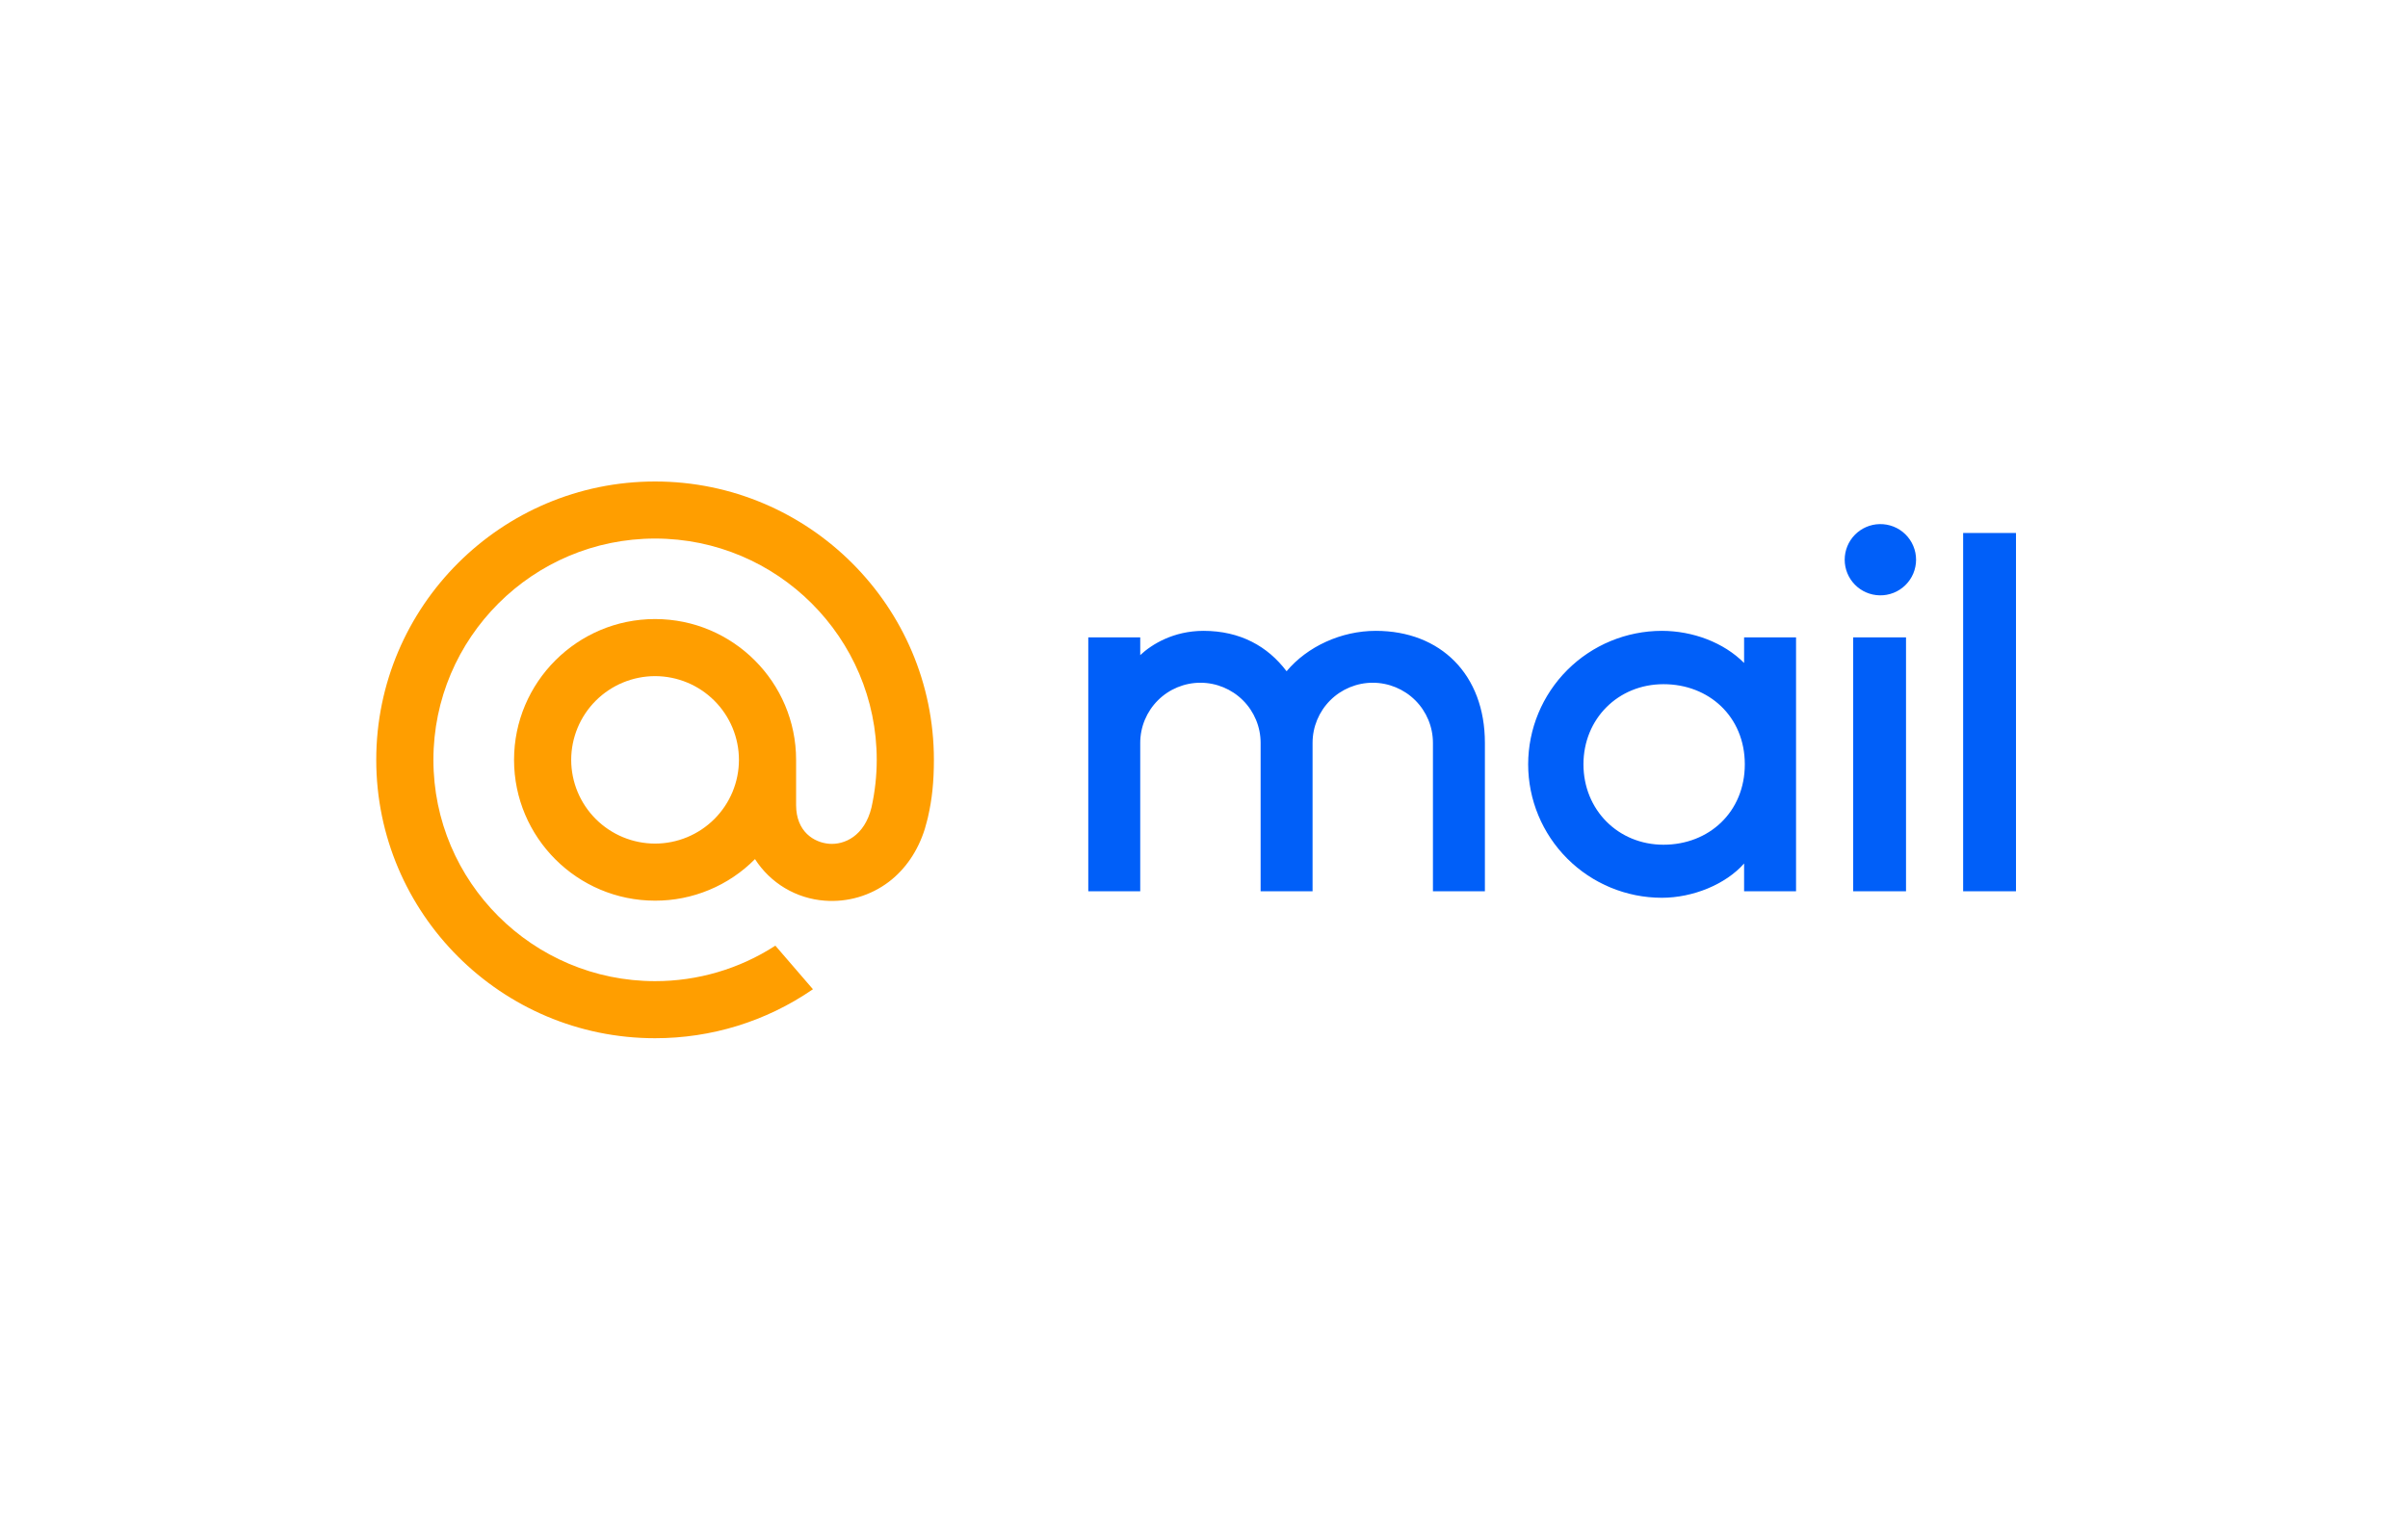
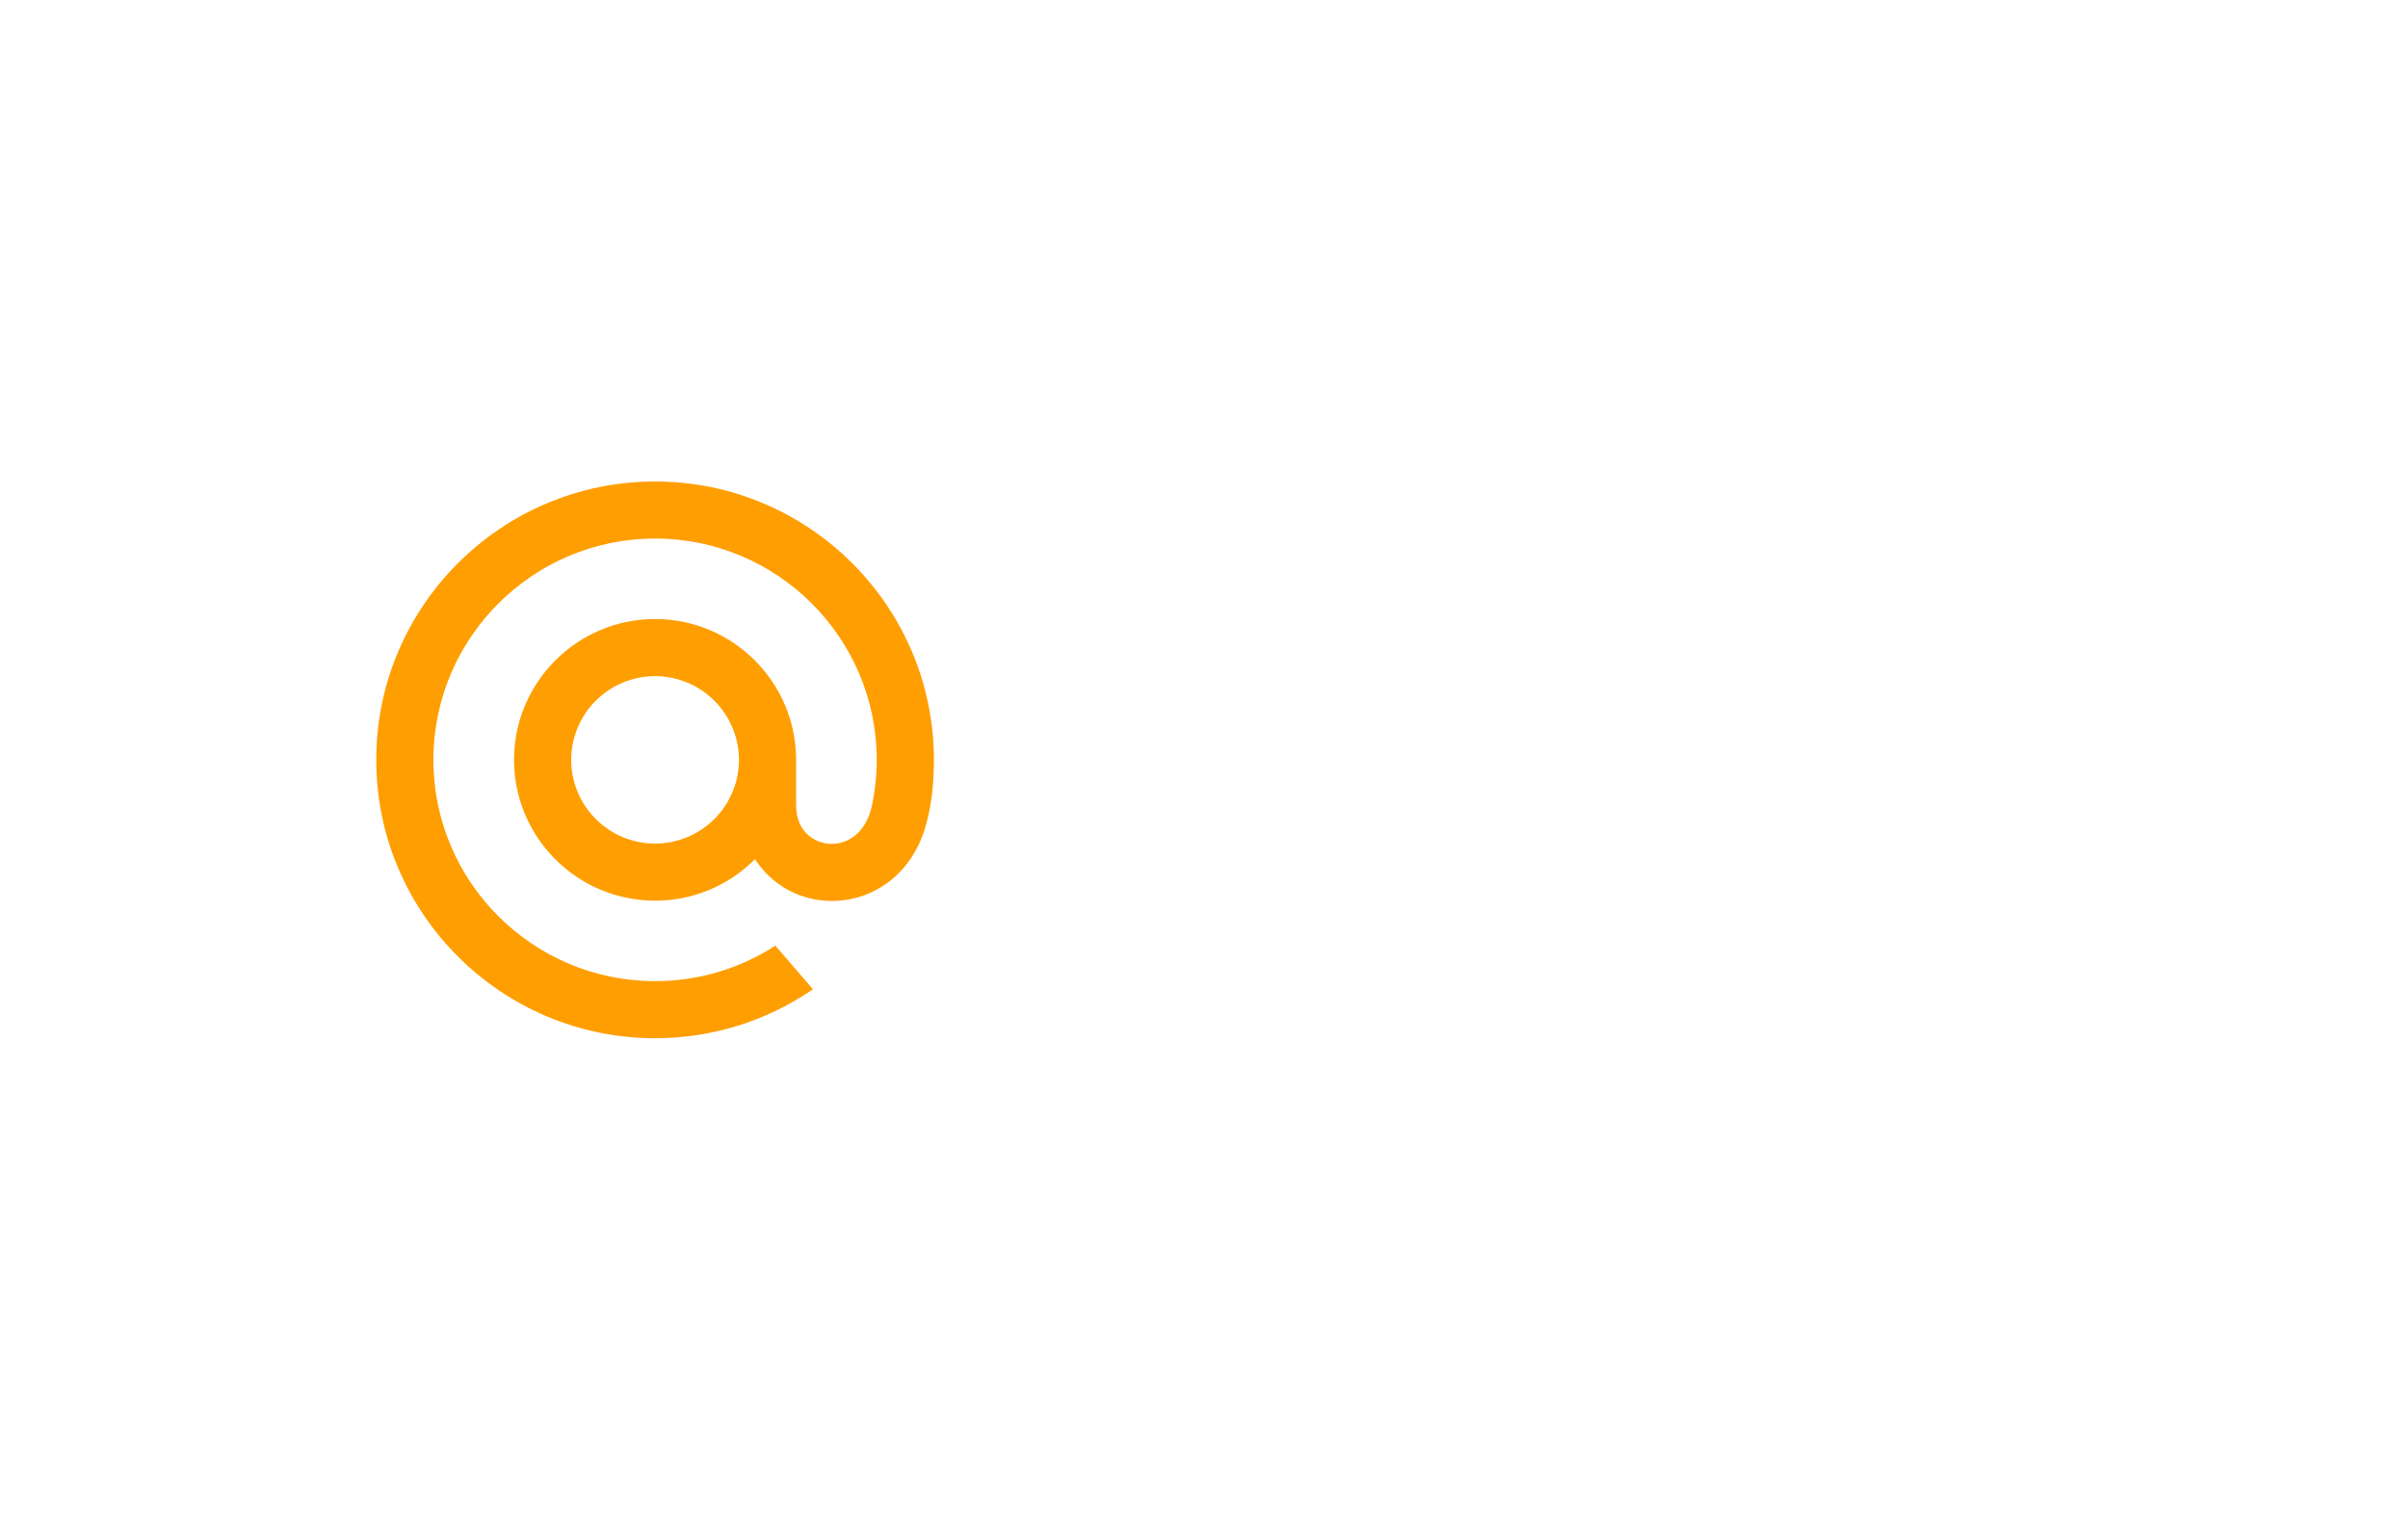
<svg xmlns="http://www.w3.org/2000/svg" width="160" height="102" viewBox="0 0 160 102" fill="none">
-   <path fill-rule="evenodd" clip-rule="evenodd" d="M130.441 35.422H133.953V59.233H130.441V35.422ZM126.646 59.233H123.134V42.36H126.646V59.233ZM124.89 34.832C125.206 34.825 125.52 34.881 125.814 34.997C126.107 35.113 126.375 35.286 126.601 35.507C126.826 35.727 127.006 35.991 127.128 36.281C127.251 36.572 127.314 36.884 127.314 37.2C127.313 37.515 127.25 37.827 127.128 38.118C127.005 38.408 126.826 38.672 126.6 38.892C126.374 39.113 126.106 39.286 125.813 39.402C125.519 39.517 125.205 39.574 124.889 39.566C124.27 39.553 123.68 39.297 123.247 38.855C122.813 38.412 122.571 37.817 122.571 37.199C122.571 36.58 122.814 35.985 123.247 35.543C123.681 35.1 124.271 34.845 124.89 34.832ZM119.339 59.233H115.887V57.388C114.65 58.787 112.471 59.666 110.421 59.666C108.066 59.665 105.807 58.73 104.142 57.067C102.476 55.404 101.54 53.148 101.539 50.796C101.54 48.444 102.477 46.189 104.142 44.526C105.807 42.862 108.066 41.928 110.421 41.926C112.471 41.926 114.535 42.698 115.887 44.061V42.36H119.339V59.233ZM110.534 45.471C113.556 45.471 115.934 47.631 115.934 50.796C115.934 53.962 113.556 56.14 110.534 56.14C107.51 56.14 105.213 53.815 105.213 50.796C105.213 47.778 107.51 45.471 110.534 45.471ZM75.763 59.233H72.311V42.36H75.763V43.538C76.53 42.819 77.967 41.93 79.961 41.926C82.409 41.926 84.236 42.955 85.487 44.611C86.856 42.973 89.111 41.926 91.411 41.926C95.724 41.926 98.664 44.836 98.664 49.368V59.233H95.212V49.368C95.211 48.309 94.789 47.294 94.04 46.545C93.29 45.797 92.273 45.376 91.213 45.374C90.153 45.375 89.136 45.796 88.386 46.545C87.636 47.294 87.215 48.309 87.214 49.368V59.233H83.762V49.368C83.761 48.309 83.339 47.294 82.589 46.545C81.839 45.797 80.823 45.376 79.763 45.374C78.702 45.375 77.685 45.796 76.936 46.545C76.186 47.294 75.764 48.309 75.763 49.368V59.233Z" fill="#005FF9" />
-   <path d="M49.099 50.5C49.098 51.975 48.51 53.39 47.465 54.433C46.42 55.477 45.004 56.063 43.526 56.065C42.049 56.063 40.632 55.477 39.587 54.433C38.542 53.39 37.955 51.975 37.953 50.5C37.955 49.025 38.542 47.61 39.587 46.567C40.632 45.523 42.049 44.937 43.526 44.935C45.004 44.937 46.42 45.523 47.465 46.567C48.51 47.61 49.098 49.025 49.099 50.5ZM43.526 32C33.311 32 25 40.3 25 50.5C25 60.7 33.311 69 43.526 69C47.269 69 50.878 67.888 53.962 65.782L54.016 65.745L51.519 62.848L51.478 62.875C49.107 64.4 46.346 65.209 43.526 65.207C35.405 65.207 28.798 58.61 28.798 50.5C28.798 42.39 35.405 35.792 43.526 35.792C51.648 35.792 58.255 42.39 58.255 50.5C58.255 51.551 58.138 52.615 57.907 53.661C57.442 55.57 56.103 56.155 55.098 56.078C54.087 55.996 52.905 55.276 52.897 53.517V50.5C52.897 45.34 48.694 41.142 43.526 41.142C38.359 41.142 34.156 45.34 34.156 50.5C34.156 55.66 38.359 59.858 43.526 59.858C44.761 59.861 45.984 59.618 47.124 59.143C48.264 58.669 49.298 57.973 50.166 57.095C50.669 57.883 51.349 58.543 52.153 59.023C52.956 59.502 53.86 59.788 54.794 59.858C56.318 59.976 57.833 59.533 59.053 58.611C60.163 57.769 60.992 56.552 61.45 55.089C61.523 54.853 61.658 54.312 61.659 54.309L61.662 54.289C61.932 53.115 62.053 51.945 62.053 50.5C62.053 40.3 53.741 32 43.526 32Z" fill="#FF9E00" />
+   <path d="M49.099 50.5C49.098 51.975 48.51 53.39 47.465 54.433C46.42 55.477 45.004 56.063 43.526 56.065C42.049 56.063 40.632 55.477 39.587 54.433C38.542 53.39 37.955 51.975 37.953 50.5C37.955 49.025 38.542 47.61 39.587 46.567C40.632 45.523 42.049 44.937 43.526 44.935C45.004 44.937 46.42 45.523 47.465 46.567C48.51 47.61 49.098 49.025 49.099 50.5ZM43.526 32C33.311 32 25 40.3 25 50.5C25 60.7 33.311 69 43.526 69C47.269 69 50.878 67.888 53.962 65.782L54.016 65.745L51.519 62.848L51.478 62.875C49.107 64.4 46.346 65.209 43.526 65.207C35.405 65.207 28.798 58.61 28.798 50.5C28.798 42.39 35.405 35.792 43.526 35.792C51.648 35.792 58.255 42.39 58.255 50.5C58.255 51.551 58.138 52.615 57.907 53.661C57.442 55.57 56.103 56.155 55.098 56.078C54.087 55.996 52.905 55.276 52.897 53.517V50.5C52.897 45.34 48.694 41.142 43.526 41.142C38.359 41.142 34.156 45.34 34.156 50.5C34.156 55.66 38.359 59.858 43.526 59.858C44.761 59.861 45.984 59.618 47.124 59.143C48.264 58.669 49.298 57.973 50.166 57.095C50.669 57.883 51.349 58.543 52.153 59.023C52.956 59.502 53.86 59.788 54.794 59.858C56.318 59.976 57.833 59.533 59.053 58.611C60.163 57.769 60.992 56.552 61.45 55.089C61.523 54.853 61.658 54.312 61.659 54.309C61.932 53.115 62.053 51.945 62.053 50.5C62.053 40.3 53.741 32 43.526 32Z" fill="#FF9E00" />
</svg>